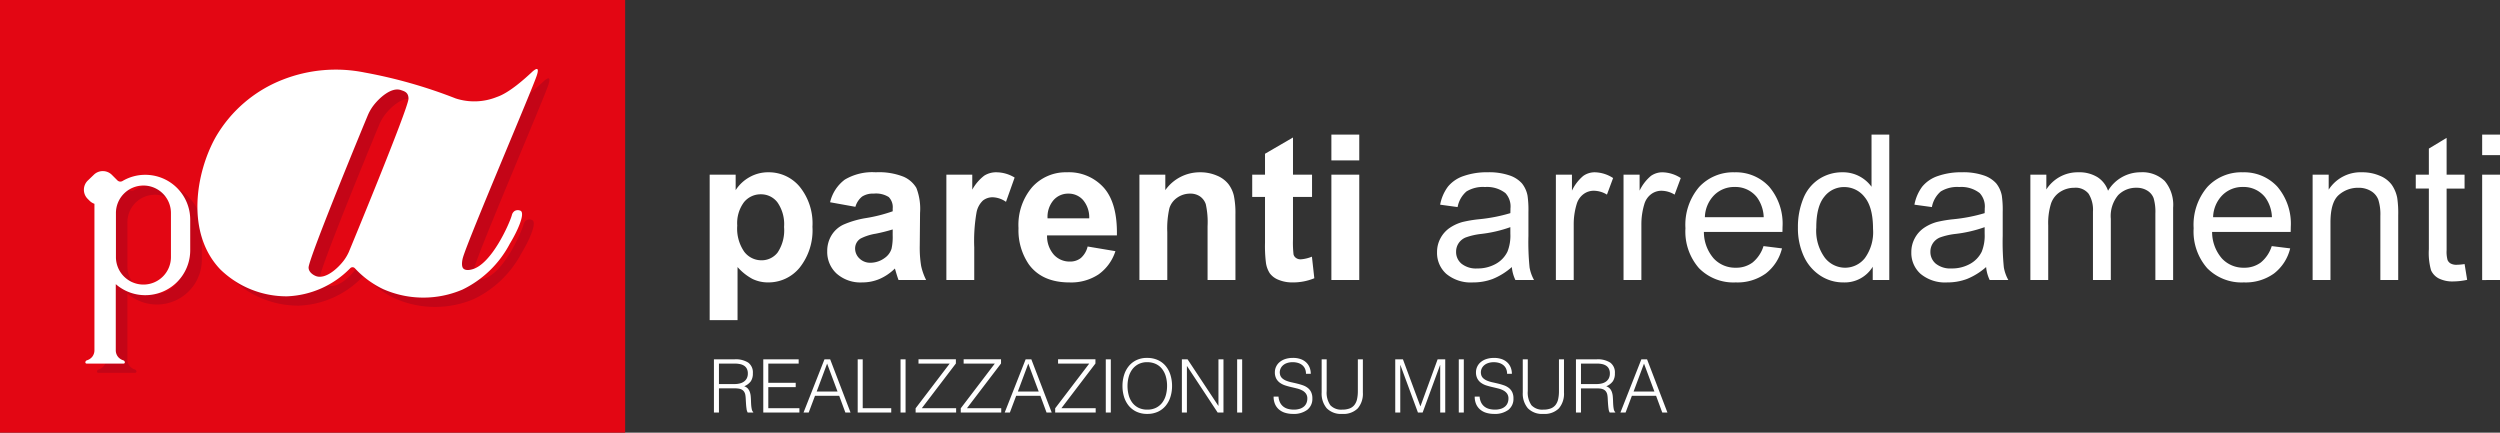
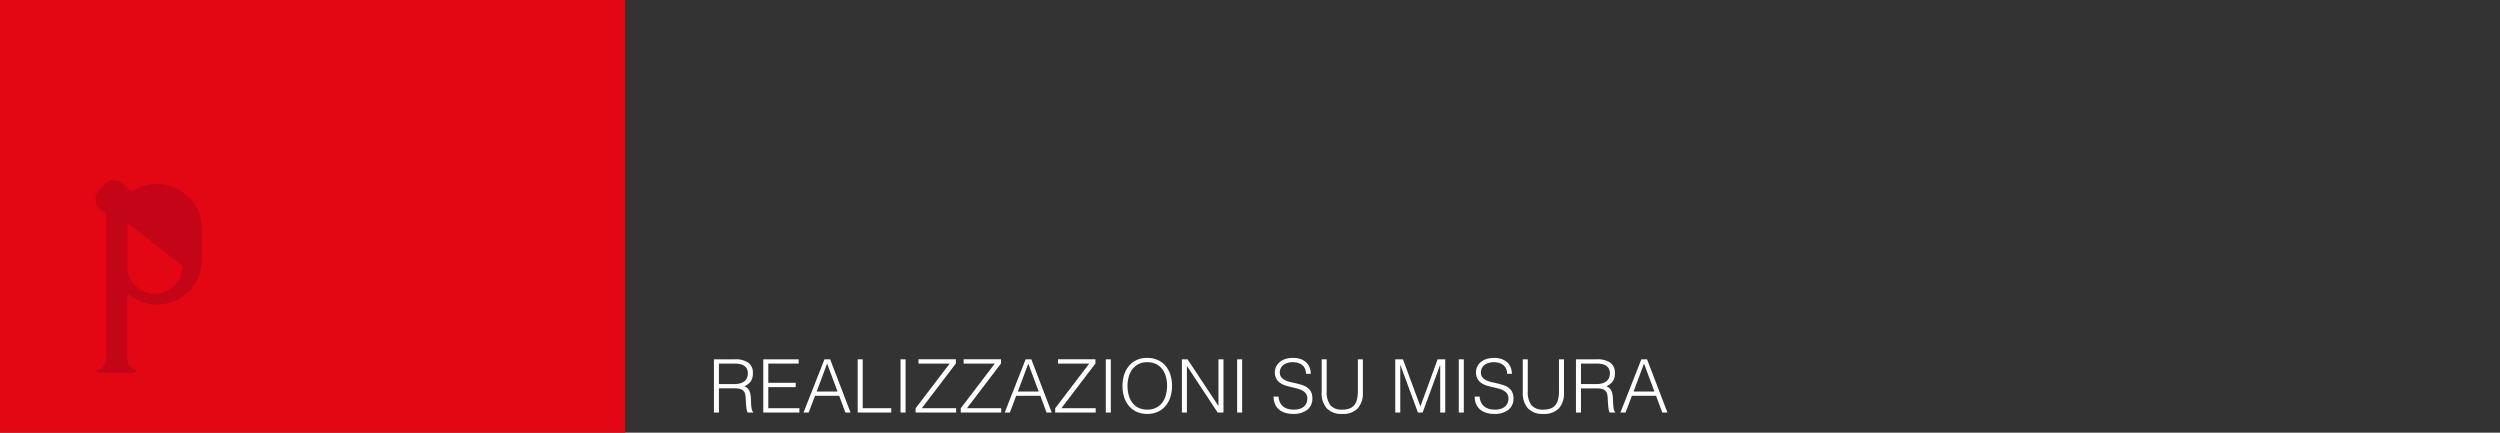
<svg xmlns="http://www.w3.org/2000/svg" width="406.065" height="70.278" viewBox="0 0 406.065 70.278">
  <rect x="0" y="0" width="406.065" height="70.278" fill="#333333" stroke="none" />
  <defs>
    <style>
      .cls-1 {
        fill: #fff;
      }

      .cls-2 {
        fill: #e30613;
      }

      .cls-3 {
        fill: #c40517;
      }
    </style>
  </defs>
  <g id="Group_10" data-name="Group 10" transform="translate(-267 174.254)">
    <g id="Disegno_1" data-name="Disegno 1" transform="translate(18.284 2.505)">
      <g id="Group_1" data-name="Group 1" transform="translate(361.745 -161.275)">
-         <path id="Path_35" data-name="Path 35" class="cls-1" d="M2.24-17.112H6.461V-14.6a6.317,6.317,0,0,1,2.224-2.095,6.129,6.129,0,0,1,3.11-.806,6.524,6.524,0,0,1,5.06,2.336,9.457,9.457,0,0,1,2.079,6.51A9.744,9.744,0,0,1,16.838-1.99,6.526,6.526,0,0,1,11.763.387a5.767,5.767,0,0,1-2.57-.564A8.663,8.663,0,0,1,6.768-2.111V6.51H2.24ZM6.719-8.846A6.592,6.592,0,0,0,7.863-4.584a3.5,3.5,0,0,0,2.788,1.378,3.272,3.272,0,0,0,2.626-1.265,6.517,6.517,0,0,0,1.047-4.149,6.185,6.185,0,0,0-1.08-4,3.34,3.34,0,0,0-2.675-1.305,3.474,3.474,0,0,0-2.755,1.281A5.7,5.7,0,0,0,6.719-8.846ZM25.91-11.892,21.8-12.633a6.4,6.4,0,0,1,2.385-3.674A8.727,8.727,0,0,1,29.213-17.5a10.835,10.835,0,0,1,4.512.717,4.5,4.5,0,0,1,2.087,1.821,9.337,9.337,0,0,1,.6,4.052l-.048,5.285A18.349,18.349,0,0,0,36.585-2.3,9.712,9.712,0,0,0,37.4,0H32.919q-.177-.451-.435-1.337-.113-.4-.161-.532A8.163,8.163,0,0,1,29.842-.177a7.107,7.107,0,0,1-2.82.564,5.831,5.831,0,0,1-4.165-1.434,4.767,4.767,0,0,1-1.523-3.625,4.867,4.867,0,0,1,.693-2.586A4.527,4.527,0,0,1,23.969-9a15.175,15.175,0,0,1,3.6-1.055,24.669,24.669,0,0,0,4.4-1.112v-.451a2.344,2.344,0,0,0-.645-1.861,3.862,3.862,0,0,0-2.433-.556,3.24,3.24,0,0,0-1.885.475A3.3,3.3,0,0,0,25.91-11.892Zm6.059,3.674a28.3,28.3,0,0,1-2.755.693,8.3,8.3,0,0,0-2.465.79,1.888,1.888,0,0,0-.886,1.6A2.221,2.221,0,0,0,26.571-3.5a2.475,2.475,0,0,0,1.8.693,3.921,3.921,0,0,0,2.336-.806,2.836,2.836,0,0,0,1.08-1.5,8.941,8.941,0,0,0,.177-2.208ZM45.214,0H40.686V-17.112h4.206v2.433a7.313,7.313,0,0,1,1.942-2.272,3.572,3.572,0,0,1,1.958-.548,5.747,5.747,0,0,1,2.981.854L50.37-12.7a3.973,3.973,0,0,0-2.127-.741,2.513,2.513,0,0,0-1.611.524,3.58,3.58,0,0,0-1.039,1.893,26.9,26.9,0,0,0-.379,5.736ZM63.631-5.446l4.512.757A7.4,7.4,0,0,1,65.4-.91a8.071,8.071,0,0,1-4.7,1.3q-4.463,0-6.606-2.917a9.8,9.8,0,0,1-1.692-5.9,9.449,9.449,0,0,1,2.224-6.663A7.323,7.323,0,0,1,60.248-17.5a7.6,7.6,0,0,1,6.026,2.522q2.208,2.522,2.111,7.726H57.041a4.581,4.581,0,0,0,1.1,3.134A3.427,3.427,0,0,0,60.747-3a2.772,2.772,0,0,0,1.789-.58A3.582,3.582,0,0,0,63.631-5.446Zm.258-4.576a4.359,4.359,0,0,0-1.015-2.989,3.115,3.115,0,0,0-2.353-1.023,3.145,3.145,0,0,0-2.449,1.08,4.178,4.178,0,0,0-.951,2.933ZM87.64,0H83.112V-8.733a13.5,13.5,0,0,0-.29-3.585,2.515,2.515,0,0,0-.943-1.265,2.694,2.694,0,0,0-1.571-.451,3.631,3.631,0,0,0-2.111.645,3.247,3.247,0,0,0-1.281,1.708A14.764,14.764,0,0,0,76.57-7.75V0H72.042V-17.112h4.206V-14.6a6.852,6.852,0,0,1,5.64-2.9,6.794,6.794,0,0,1,2.739.54A4.59,4.59,0,0,1,86.5-15.582a4.991,4.991,0,0,1,.886,1.9,14.142,14.142,0,0,1,.25,3.045ZM100.08-17.112V-13.5H96.986v6.9a17.153,17.153,0,0,0,.089,2.441,1,1,0,0,0,.4.572,1.278,1.278,0,0,0,.765.226,5.857,5.857,0,0,0,1.821-.435L100.45-.29a9,9,0,0,1-3.577.677,5.674,5.674,0,0,1-2.208-.411,3.222,3.222,0,0,1-1.442-1.063,4.2,4.2,0,0,1-.636-1.764,21.948,21.948,0,0,1-.145-3.19V-13.5H90.363v-3.609h2.079v-3.4l4.544-2.643v6.042Zm3.142-2.32v-4.189h4.528v4.189Zm0,19.433V-17.112h4.528V0Zm29.31-2.111a10.8,10.8,0,0,1-3.1,1.934,8.963,8.963,0,0,1-3.2.564A6.221,6.221,0,0,1,121.9-.991a4.547,4.547,0,0,1-1.515-3.521,4.682,4.682,0,0,1,.572-2.3,4.735,4.735,0,0,1,1.5-1.668,7.046,7.046,0,0,1,2.087-.951,20.725,20.725,0,0,1,2.578-.435,26.51,26.51,0,0,0,5.172-1q.016-.6.016-.757a3.2,3.2,0,0,0-.822-2.5,4.854,4.854,0,0,0-3.3-.983,5.122,5.122,0,0,0-3.021.717,4.381,4.381,0,0,0-1.442,2.538l-2.836-.387a7.027,7.027,0,0,1,1.273-2.941,5.58,5.58,0,0,1,2.562-1.724,11.427,11.427,0,0,1,3.883-.6,10.278,10.278,0,0,1,3.561.516,4.692,4.692,0,0,1,2.014,1.3,4.562,4.562,0,0,1,.9,1.974,16.331,16.331,0,0,1,.145,2.675V-7.17a41.047,41.047,0,0,0,.185,5.116A6.454,6.454,0,0,0,136.141,0h-3.029A6.15,6.15,0,0,1,132.532-2.111Zm-.242-6.478a21.279,21.279,0,0,1-4.737,1.1,10.958,10.958,0,0,0-2.53.58,2.522,2.522,0,0,0-1.144.943,2.476,2.476,0,0,0-.4,1.378,2.47,2.47,0,0,0,.878,1.934,3.778,3.778,0,0,0,2.57.773,5.981,5.981,0,0,0,2.981-.733,4.515,4.515,0,0,0,1.917-2.006,7.006,7.006,0,0,0,.467-2.9ZM139.686,0V-17.112h2.61v2.594a7.079,7.079,0,0,1,1.845-2.4A3.221,3.221,0,0,1,146-17.5a5.657,5.657,0,0,1,2.981.935l-1,2.691a4.15,4.15,0,0,0-2.127-.628,2.762,2.762,0,0,0-1.708.572,3.1,3.1,0,0,0-1.08,1.587,11.3,11.3,0,0,0-.483,3.384V0Zm10.989,0V-17.112h2.61v2.594a7.079,7.079,0,0,1,1.845-2.4,3.221,3.221,0,0,1,1.861-.58,5.657,5.657,0,0,1,2.981.935l-1,2.691a4.15,4.15,0,0,0-2.127-.628,2.762,2.762,0,0,0-1.708.572,3.1,3.1,0,0,0-1.08,1.587,11.3,11.3,0,0,0-.483,3.384V0Zm22.736-5.511,3,.371a7.312,7.312,0,0,1-2.626,4.077,7.9,7.9,0,0,1-4.9,1.45,7.828,7.828,0,0,1-5.954-2.312,9.035,9.035,0,0,1-2.2-6.486,9.456,9.456,0,0,1,2.224-6.7,7.527,7.527,0,0,1,5.769-2.385,7.316,7.316,0,0,1,5.607,2.336A9.283,9.283,0,0,1,176.5-8.588q0,.258-.016.773H163.727a6.576,6.576,0,0,0,1.6,4.318A4.748,4.748,0,0,0,168.9-2a4.438,4.438,0,0,0,2.723-.838A5.562,5.562,0,0,0,173.411-5.511ZM163.888-10.2h9.555a5.8,5.8,0,0,0-1.1-3.239,4.445,4.445,0,0,0-3.593-1.676,4.608,4.608,0,0,0-3.36,1.337A5.293,5.293,0,0,0,163.888-10.2ZM191.152,0V-2.159A5.322,5.322,0,0,1,186.366.387,6.711,6.711,0,0,1,182.6-.741a7.417,7.417,0,0,1-2.659-3.15A10.888,10.888,0,0,1,179-8.54a12.167,12.167,0,0,1,.854-4.649,6.736,6.736,0,0,1,2.562-3.2,6.85,6.85,0,0,1,3.819-1.112,5.706,5.706,0,0,1,2.755.653,5.761,5.761,0,0,1,1.966,1.7v-8.476h2.884V0Zm-9.168-8.54a7.432,7.432,0,0,0,1.386,4.915A4.178,4.178,0,0,0,186.64-2a4.1,4.1,0,0,0,3.231-1.555A7.169,7.169,0,0,0,191.2-8.3q0-3.513-1.354-5.156a4.163,4.163,0,0,0-3.335-1.644,4.019,4.019,0,0,0-3.231,1.579Q181.983-11.94,181.983-8.54Zm27.586,6.429a10.8,10.8,0,0,1-3.1,1.934,8.963,8.963,0,0,1-3.2.564,6.221,6.221,0,0,1-4.334-1.378,4.547,4.547,0,0,1-1.515-3.521,4.682,4.682,0,0,1,.572-2.3,4.735,4.735,0,0,1,1.5-1.668,7.046,7.046,0,0,1,2.087-.951,20.725,20.725,0,0,1,2.578-.435,26.51,26.51,0,0,0,5.172-1q.016-.6.016-.757a3.2,3.2,0,0,0-.822-2.5,4.854,4.854,0,0,0-3.3-.983,5.122,5.122,0,0,0-3.021.717,4.381,4.381,0,0,0-1.442,2.538l-2.836-.387a7.027,7.027,0,0,1,1.273-2.941,5.58,5.58,0,0,1,2.562-1.724,11.427,11.427,0,0,1,3.883-.6,10.278,10.278,0,0,1,3.561.516,4.692,4.692,0,0,1,2.014,1.3,4.562,4.562,0,0,1,.9,1.974,16.331,16.331,0,0,1,.145,2.675V-7.17a41.047,41.047,0,0,0,.185,5.116A6.454,6.454,0,0,0,213.179,0h-3.029A6.15,6.15,0,0,1,209.569-2.111Zm-.242-6.478a21.279,21.279,0,0,1-4.737,1.1,10.958,10.958,0,0,0-2.53.58,2.522,2.522,0,0,0-1.144.943,2.476,2.476,0,0,0-.4,1.378,2.47,2.47,0,0,0,.878,1.934,3.778,3.778,0,0,0,2.57.773,5.981,5.981,0,0,0,2.981-.733,4.515,4.515,0,0,0,1.917-2.006,7.006,7.006,0,0,0,.467-2.9ZM216.756,0V-17.112h2.594v2.4a6.1,6.1,0,0,1,2.143-2.022,6.021,6.021,0,0,1,3.045-.765,5.629,5.629,0,0,1,3.118.79,4.226,4.226,0,0,1,1.716,2.208,6.144,6.144,0,0,1,5.285-3,5.209,5.209,0,0,1,3.916,1.41,6.026,6.026,0,0,1,1.37,4.343V0h-2.884V-10.78a7.937,7.937,0,0,0-.282-2.506,2.427,2.427,0,0,0-1.023-1.233,3.194,3.194,0,0,0-1.74-.467,4.05,4.05,0,0,0-3,1.2,5.287,5.287,0,0,0-1.192,3.843V0h-2.9V-11.118a4.892,4.892,0,0,0-.709-2.9,2.685,2.685,0,0,0-2.32-.967,4.215,4.215,0,0,0-2.264.645,3.656,3.656,0,0,0-1.507,1.885,10.612,10.612,0,0,0-.467,3.577V0Zm39.2-5.511,3,.371a7.312,7.312,0,0,1-2.626,4.077,7.9,7.9,0,0,1-4.9,1.45,7.828,7.828,0,0,1-5.954-2.312,9.035,9.035,0,0,1-2.2-6.486,9.456,9.456,0,0,1,2.224-6.7,7.527,7.527,0,0,1,5.769-2.385,7.316,7.316,0,0,1,5.607,2.336,9.283,9.283,0,0,1,2.175,6.574q0,.258-.016.773H246.275a6.576,6.576,0,0,0,1.6,4.318A4.748,4.748,0,0,0,251.448-2a4.438,4.438,0,0,0,2.723-.838A5.562,5.562,0,0,0,255.959-5.511ZM246.437-10.2h9.555a5.8,5.8,0,0,0-1.1-3.239,4.445,4.445,0,0,0-3.593-1.676,4.608,4.608,0,0,0-3.36,1.337A5.293,5.293,0,0,0,246.437-10.2ZM262.6,0V-17.112h2.61v2.433a6.151,6.151,0,0,1,5.446-2.82,7.145,7.145,0,0,1,2.844.556,4.473,4.473,0,0,1,1.942,1.458,5.6,5.6,0,0,1,.9,2.143,16.608,16.608,0,0,1,.161,2.82V0h-2.9V-10.409a7.814,7.814,0,0,0-.338-2.651,2.788,2.788,0,0,0-1.2-1.4,3.818,3.818,0,0,0-2.022-.524,4.7,4.7,0,0,0-3.2,1.176Q265.5-12.633,265.5-9.346V0Zm24.686-2.594L287.7-.032a10.758,10.758,0,0,1-2.191.258,4.961,4.961,0,0,1-2.449-.5,2.8,2.8,0,0,1-1.225-1.313,10.385,10.385,0,0,1-.354-3.424v-9.845h-2.127v-2.256h2.127V-21.35l2.884-1.74v5.978h2.917v2.256h-2.917V-4.85a5.055,5.055,0,0,0,.153,1.6,1.208,1.208,0,0,0,.5.564,1.929,1.929,0,0,0,.991.209A9.435,9.435,0,0,0,287.284-2.594Zm2.852-17.692v-3.335h2.9v3.335Zm0,20.287V-17.112h2.9V0Z" transform="translate(0 30)" />
        <path id="Path_36" data-name="Path 36" class="cls-1" d="M4.32-4.62a3.534,3.534,0,0,0,.846-.1,1.913,1.913,0,0,0,.678-.306A1.512,1.512,0,0,0,6.3-5.556a1.676,1.676,0,0,0,.168-.78,1.612,1.612,0,0,0-.174-.792,1.318,1.318,0,0,0-.468-.492,1.987,1.987,0,0,0-.672-.252,4.193,4.193,0,0,0-.786-.072H1.776V-4.62Zm-2.544.7V0H.96V-8.64H4.344a3.762,3.762,0,0,1,2.184.534,1.974,1.974,0,0,1,.756,1.734,2.253,2.253,0,0,1-.33,1.3A2.518,2.518,0,0,1,5.88-4.26a1.344,1.344,0,0,1,.6.384A1.7,1.7,0,0,1,6.8-3.3a2.923,2.923,0,0,1,.138.684q.03.36.042.7.012.492.042.816A5,5,0,0,0,7.1-.576a1.237,1.237,0,0,0,.1.318.487.487,0,0,0,.144.174V0h-.9a1.585,1.585,0,0,1-.186-.6Q6.2-.984,6.174-1.4T6.126-2.22a4.724,4.724,0,0,0-.066-.648,1.352,1.352,0,0,0-.234-.558,1.063,1.063,0,0,0-.39-.318,1.681,1.681,0,0,0-.51-.144,4.593,4.593,0,0,0-.582-.036ZM8.976,0V-8.64h5.748v.7H9.792v3.12h4.452v.7H9.792V-.7h5.052V0Zm6.54,0,3.4-8.64h.924L23.148,0h-.84l-1-2.712H17.376L16.356,0Zm2.136-3.408h3.384L19.344-7.944ZM24.312,0V-8.64h.816V-.7H29.76V0Zm6.96,0V-8.64h.816V0ZM33.72,0V-.684l5.532-7.26H34.188v-.7H40.26v.684L34.728-.7H40.3V0Zm7.332,0V-.684l5.532-7.26H41.52v-.7h6.072v.684L42.06-.7h5.568V0Zm7.14,0,3.4-8.64h.924L55.824,0h-.84l-1-2.712H50.052L49.032,0Zm2.136-3.408h3.384L52.02-7.944ZM56.388,0V-.684l5.532-7.26H56.856v-.7h6.072v.684L57.4-.7h5.568V0Zm8.22,0V-8.64h.816V0ZM67.32-4.308a5.939,5.939,0,0,1,.258-1.776A4.271,4.271,0,0,1,68.34-7.53a3.624,3.624,0,0,1,1.248-.978,3.894,3.894,0,0,1,1.716-.36,4.161,4.161,0,0,1,1.77.354,3.577,3.577,0,0,1,1.272.972,4.206,4.206,0,0,1,.768,1.452,6,6,0,0,1,.258,1.782,5.839,5.839,0,0,1-.258,1.758,4.28,4.28,0,0,1-.762,1.44,3.594,3.594,0,0,1-1.26.978,4.032,4.032,0,0,1-1.752.36,4.032,4.032,0,0,1-1.752-.36,3.594,3.594,0,0,1-1.26-.978,4.2,4.2,0,0,1-.756-1.44A5.968,5.968,0,0,1,67.32-4.308Zm4.032,3.84A3.074,3.074,0,0,0,72.8-.786a2.884,2.884,0,0,0,1-.846,3.6,3.6,0,0,0,.576-1.224,5.6,5.6,0,0,0,.186-1.452,5.429,5.429,0,0,0-.222-1.614,3.5,3.5,0,0,0-.642-1.218,2.755,2.755,0,0,0-1.02-.768,3.3,3.3,0,0,0-1.344-.264,3,3,0,0,0-1.434.324,2.917,2.917,0,0,0-1,.858,3.669,3.669,0,0,0-.576,1.23,5.6,5.6,0,0,0-.186,1.452,5.648,5.648,0,0,0,.186,1.464A3.6,3.6,0,0,0,68.9-1.62a2.827,2.827,0,0,0,1,.84A3.151,3.151,0,0,0,71.352-.468Zm6.456-7.068h-.024V0h-.816V-8.64h.924l4.992,7.548h.024V-8.64h.816V0h-.948ZM85.944,0V-8.64h.816V0Zm6.72-2.58a2.56,2.56,0,0,0,.258.978,1.935,1.935,0,0,0,.54.654,2.14,2.14,0,0,0,.762.366,3.61,3.61,0,0,0,.924.114,3.079,3.079,0,0,0,1-.144A1.884,1.884,0,0,0,96.828-1a1.53,1.53,0,0,0,.39-.57,1.87,1.87,0,0,0,.126-.684,1.35,1.35,0,0,0-.228-.816,1.759,1.759,0,0,0-.594-.51,3.636,3.636,0,0,0-.84-.318q-.474-.12-.972-.234t-.972-.27a3.06,3.06,0,0,1-.84-.42A2.03,2.03,0,0,1,92.3-5.5a2.16,2.16,0,0,1-.228-1.05,2.113,2.113,0,0,1,.186-.864,2.152,2.152,0,0,1,.552-.744,2.709,2.709,0,0,1,.918-.516A3.866,3.866,0,0,1,95-8.868a3.646,3.646,0,0,1,1.278.2,2.538,2.538,0,0,1,.906.558,2.3,2.3,0,0,1,.54.822,2.75,2.75,0,0,1,.18,1h-.78a1.939,1.939,0,0,0-.174-.852,1.6,1.6,0,0,0-.474-.588,2.024,2.024,0,0,0-.684-.336A2.911,2.911,0,0,0,95-8.172,2.785,2.785,0,0,0,93.954-8a1.844,1.844,0,0,0-.678.45,1.52,1.52,0,0,0-.348.612,1.473,1.473,0,0,0-.036.672,1.172,1.172,0,0,0,.336.672,2.12,2.12,0,0,0,.648.414,4.883,4.883,0,0,0,.846.264q.462.1.942.216a9.633,9.633,0,0,1,.93.27,2.858,2.858,0,0,1,.8.42,1.934,1.934,0,0,1,.558.678,2.284,2.284,0,0,1,.21,1.038,2.243,2.243,0,0,1-.828,1.86A3.649,3.649,0,0,1,95,.228,4.3,4.3,0,0,1,93.756.054a2.765,2.765,0,0,1-1-.528,2.425,2.425,0,0,1-.654-.876,2.986,2.986,0,0,1-.234-1.23Zm7.008-6.06h.816v5.148a3.573,3.573,0,0,0,.6,2.316,2.4,2.4,0,0,0,1.932.708A3.317,3.317,0,0,0,104.2-.654a1.8,1.8,0,0,0,.786-.564,2.356,2.356,0,0,0,.432-.942,5.9,5.9,0,0,0,.132-1.332V-8.64h.816v5.388a3.656,3.656,0,0,1-.834,2.586,3.278,3.278,0,0,1-2.514.894,3.237,3.237,0,0,1-2.52-.912,3.685,3.685,0,0,1-.828-2.568ZM111.624,0V-8.64h1.248L115.7-1.02h.024l2.784-7.62h1.236V0h-.816V-7.7h-.024L116.076,0h-.768l-2.844-7.7h-.024V0Zm10.32,0V-8.64h.816V0Zm3.384-2.58a2.56,2.56,0,0,0,.258.978,1.935,1.935,0,0,0,.54.654,2.14,2.14,0,0,0,.762.366,3.61,3.61,0,0,0,.924.114,3.079,3.079,0,0,0,1-.144,1.884,1.884,0,0,0,.684-.39,1.53,1.53,0,0,0,.39-.57,1.87,1.87,0,0,0,.126-.684,1.35,1.35,0,0,0-.228-.816,1.759,1.759,0,0,0-.594-.51,3.636,3.636,0,0,0-.84-.318q-.474-.12-.972-.234T126.4-4.4a3.06,3.06,0,0,1-.84-.42,2.03,2.03,0,0,1-.594-.678,2.16,2.16,0,0,1-.228-1.05,2.113,2.113,0,0,1,.186-.864,2.152,2.152,0,0,1,.552-.744,2.709,2.709,0,0,1,.918-.516,3.866,3.866,0,0,1,1.272-.192,3.646,3.646,0,0,1,1.278.2,2.538,2.538,0,0,1,.906.558,2.3,2.3,0,0,1,.54.822,2.75,2.75,0,0,1,.18,1h-.78a1.939,1.939,0,0,0-.174-.852,1.6,1.6,0,0,0-.474-.588,2.024,2.024,0,0,0-.684-.336,2.911,2.911,0,0,0-.792-.108,2.785,2.785,0,0,0-1.05.174,1.844,1.844,0,0,0-.678.45,1.52,1.52,0,0,0-.348.612,1.473,1.473,0,0,0-.036.672,1.172,1.172,0,0,0,.336.672,2.12,2.12,0,0,0,.648.414,4.883,4.883,0,0,0,.846.264q.462.1.942.216a9.635,9.635,0,0,1,.93.27,2.858,2.858,0,0,1,.8.42,1.935,1.935,0,0,1,.558.678,2.284,2.284,0,0,1,.21,1.038A2.243,2.243,0,0,1,130-.432a3.649,3.649,0,0,1-2.328.66A4.3,4.3,0,0,1,126.42.054a2.765,2.765,0,0,1-1-.528,2.425,2.425,0,0,1-.654-.876,2.986,2.986,0,0,1-.234-1.23Zm7.008-6.06h.816v5.148a3.573,3.573,0,0,0,.6,2.316,2.4,2.4,0,0,0,1.932.708,3.317,3.317,0,0,0,1.182-.186,1.8,1.8,0,0,0,.786-.564,2.356,2.356,0,0,0,.432-.942,5.9,5.9,0,0,0,.132-1.332V-8.64h.816v5.388A3.656,3.656,0,0,1,138.2-.666a3.278,3.278,0,0,1-2.514.894,3.237,3.237,0,0,1-2.52-.912,3.685,3.685,0,0,1-.828-2.568Zm12,4.02a3.534,3.534,0,0,0,.846-.1,1.913,1.913,0,0,0,.678-.306,1.512,1.512,0,0,0,.456-.534,1.676,1.676,0,0,0,.168-.78,1.612,1.612,0,0,0-.174-.792,1.318,1.318,0,0,0-.468-.492,1.986,1.986,0,0,0-.672-.252,4.193,4.193,0,0,0-.786-.072h-2.592V-4.62Zm-2.544.7V0h-.816V-8.64h3.384a3.762,3.762,0,0,1,2.184.534,1.974,1.974,0,0,1,.756,1.734,2.253,2.253,0,0,1-.33,1.3,2.518,2.518,0,0,1-1.074.816,1.344,1.344,0,0,1,.6.384,1.7,1.7,0,0,1,.324.576,2.923,2.923,0,0,1,.138.684q.03.36.042.7.012.492.042.816a5,5,0,0,0,.072.528,1.238,1.238,0,0,0,.1.318.487.487,0,0,0,.144.174V0h-.9a1.585,1.585,0,0,1-.186-.6q-.054-.384-.084-.8t-.048-.816a4.726,4.726,0,0,0-.066-.648,1.352,1.352,0,0,0-.234-.558,1.063,1.063,0,0,0-.39-.318,1.681,1.681,0,0,0-.51-.144,4.593,4.593,0,0,0-.582-.036ZM148.2,0l3.4-8.64h.924L155.832,0h-.84l-1-2.712H150.06L149.04,0Zm2.136-3.408h3.384l-1.692-4.536Z" transform="translate(1.971 51.517)" />
      </g>
    </g>
    <g id="Logo_Colore" data-name="Logo Colore" transform="translate(317.77 -139.115)">
      <g id="Group_5" data-name="Group 5" transform="translate(-50.77 -35.139)">
        <g id="Livello_1" data-name="Livello 1">
          <g id="Group_4" data-name="Group 4">
            <rect id="Rectangle_3" data-name="Rectangle 3" class="cls-2" width="101.539" height="70.278" />
            <g id="Group_2" data-name="Group 2" transform="translate(15.513 12.718)">
-               <path id="Path_1" data-name="Path 1" class="cls-3" d="M239.092,69.925c.074-.222.277-.886.074-1.015s-.775.388-.942.554c-.978.9-3.563,3.286-5.612,3.969a9.79,9.79,0,0,1-6.7.24,79.471,79.471,0,0,0-14.769-4.209,23.6,23.6,0,0,0-13.311,1.163,21.662,21.662,0,0,0-10.892,9.342c-3.231,5.779-4.892,15.582.775,21.489a15.437,15.437,0,0,0,10.819,4.357,15.137,15.137,0,0,0,10.283-4.579.517.517,0,0,1,.738.018,15.046,15.046,0,0,0,4.615,3.4,16.151,16.151,0,0,0,12.849.074,17.072,17.072,0,0,0,7.717-7.477c1.292-2.123,2.437-4.763,1.791-5.3a1.035,1.035,0,0,0-1.015,0,1.126,1.126,0,0,0-.462.7c-.332,1.218-3.286,8.049-6.535,8.806-.221.055-.941.222-1.329-.148s-.185-1.422-.074-1.791C228,96.362,238.465,71.937,239.092,69.925ZM208.538,98.6a7.382,7.382,0,0,1-.775,1.329c-.96,1.292-2.972,3.138-4.523,2.6-.517-.185-1.237-.683-1.237-1.4,0-1.514,9.674-24.9,9.692-24.9a7.386,7.386,0,0,1,.775-1.329c.96-1.292,2.972-3.138,4.523-2.6.517.185,1.237.332,1.237,1.4C218.231,75.223,208.557,98.6,208.538,98.6Z" transform="translate(-165.528 -68.889)" />
-               <path id="Path_2" data-name="Path 2" class="cls-3" d="M93.976,159.234h0a7.255,7.255,0,0,0-3.711,1.015.683.683,0,0,1-.831-.129h0l-.886-.886a2.086,2.086,0,0,0-2.935,0l-.978.978a2.086,2.086,0,0,0,0,2.935l.314.314a2.067,2.067,0,0,0,.794.5v23.76a1.7,1.7,0,0,1-.406,1.126,1.809,1.809,0,0,1-.812.517.369.369,0,0,0-.258.332.2.2,0,0,0,.2.2h6.019a.2.2,0,0,0,.2-.2.369.369,0,0,0-.258-.332,1.81,1.81,0,0,1-.812-.517,1.7,1.7,0,0,1-.406-1.126V177.013a7.274,7.274,0,0,0,4.8,1.791h0a7.292,7.292,0,0,0,7.292-7.292v-4.985a7.292,7.292,0,0,0-7.329-7.292Zm4.172,13.292a4.468,4.468,0,1,1-8.935,0v-7.015a4.468,4.468,0,1,1,8.935,0Z" transform="translate(-84.03 -142.063)" />
+               <path id="Path_2" data-name="Path 2" class="cls-3" d="M93.976,159.234h0a7.255,7.255,0,0,0-3.711,1.015.683.683,0,0,1-.831-.129h0l-.886-.886a2.086,2.086,0,0,0-2.935,0l-.978.978a2.086,2.086,0,0,0,0,2.935l.314.314a2.067,2.067,0,0,0,.794.5v23.76a1.7,1.7,0,0,1-.406,1.126,1.809,1.809,0,0,1-.812.517.369.369,0,0,0-.258.332.2.2,0,0,0,.2.2h6.019a.2.2,0,0,0,.2-.2.369.369,0,0,0-.258-.332,1.81,1.81,0,0,1-.812-.517,1.7,1.7,0,0,1-.406-1.126V177.013a7.274,7.274,0,0,0,4.8,1.791h0a7.292,7.292,0,0,0,7.292-7.292v-4.985a7.292,7.292,0,0,0-7.329-7.292Zm4.172,13.292a4.468,4.468,0,1,1-8.935,0v-7.015Z" transform="translate(-84.03 -142.063)" />
            </g>
            <g id="Group_3" data-name="Group 3" transform="translate(13.63 11.204)">
-               <path id="Path_3" data-name="Path 3" class="cls-1" d="M228.811,61.725c.074-.222.277-.886.074-1.015s-.775.388-.942.554c-.978.9-3.563,3.286-5.612,3.969a9.79,9.79,0,0,1-6.7.24,79.748,79.748,0,0,0-14.788-4.209,23.6,23.6,0,0,0-13.311,1.163,21.662,21.662,0,0,0-10.892,9.342c-3.231,5.778-4.892,15.582.775,21.489a15.437,15.437,0,0,0,10.819,4.357,15.137,15.137,0,0,0,10.283-4.579.517.517,0,0,1,.738.018,15.047,15.047,0,0,0,4.615,3.4,16.151,16.151,0,0,0,12.849.074,17.072,17.072,0,0,0,7.717-7.477c1.292-2.123,2.437-4.763,1.791-5.3a1.036,1.036,0,0,0-1.015,0,1.126,1.126,0,0,0-.462.7c-.332,1.218-3.286,8.049-6.535,8.806-.222.055-.942.222-1.329-.148s-.185-1.422-.074-1.791C217.734,88.162,228.183,63.756,228.811,61.725ZM198.275,90.414a7.383,7.383,0,0,1-.775,1.329c-.96,1.292-2.972,3.138-4.523,2.6-.517-.185-1.237-.683-1.237-1.4,0-1.514,9.674-24.9,9.692-24.9a7.382,7.382,0,0,1,.775-1.329c.96-1.292,2.972-3.138,4.523-2.6.517.185,1.237.332,1.237,1.4C207.968,67.023,198.275,90.414,198.275,90.414Z" transform="translate(-155.247 -60.689)" />
-               <path id="Path_4" data-name="Path 4" class="cls-1" d="M83.794,151.134h0a7.255,7.255,0,0,0-3.711,1.015.683.683,0,0,1-.831-.129h0l-.886-.886a2.086,2.086,0,0,0-2.935,0l-1,.96a2.086,2.086,0,0,0,0,2.935l.314.314a2.068,2.068,0,0,0,.794.5V179.62a1.7,1.7,0,0,1-.406,1.126,1.809,1.809,0,0,1-.812.517.369.369,0,0,0-.258.332.2.2,0,0,0,.2.2h6.018a.2.2,0,0,0,.2-.2.369.369,0,0,0-.258-.332,1.809,1.809,0,0,1-.812-.517,1.7,1.7,0,0,1-.406-1.126V168.894a7.274,7.274,0,0,0,4.8,1.791h0a7.292,7.292,0,0,0,7.292-7.292v-4.966a7.292,7.292,0,0,0-7.311-7.292Zm4.172,13.292a4.468,4.468,0,1,1-8.935,0v-7.015a4.468,4.468,0,1,1,8.935,0Z" transform="translate(-73.83 -133.944)" />
-             </g>
+               </g>
          </g>
        </g>
      </g>
    </g>
  </g>
</svg>